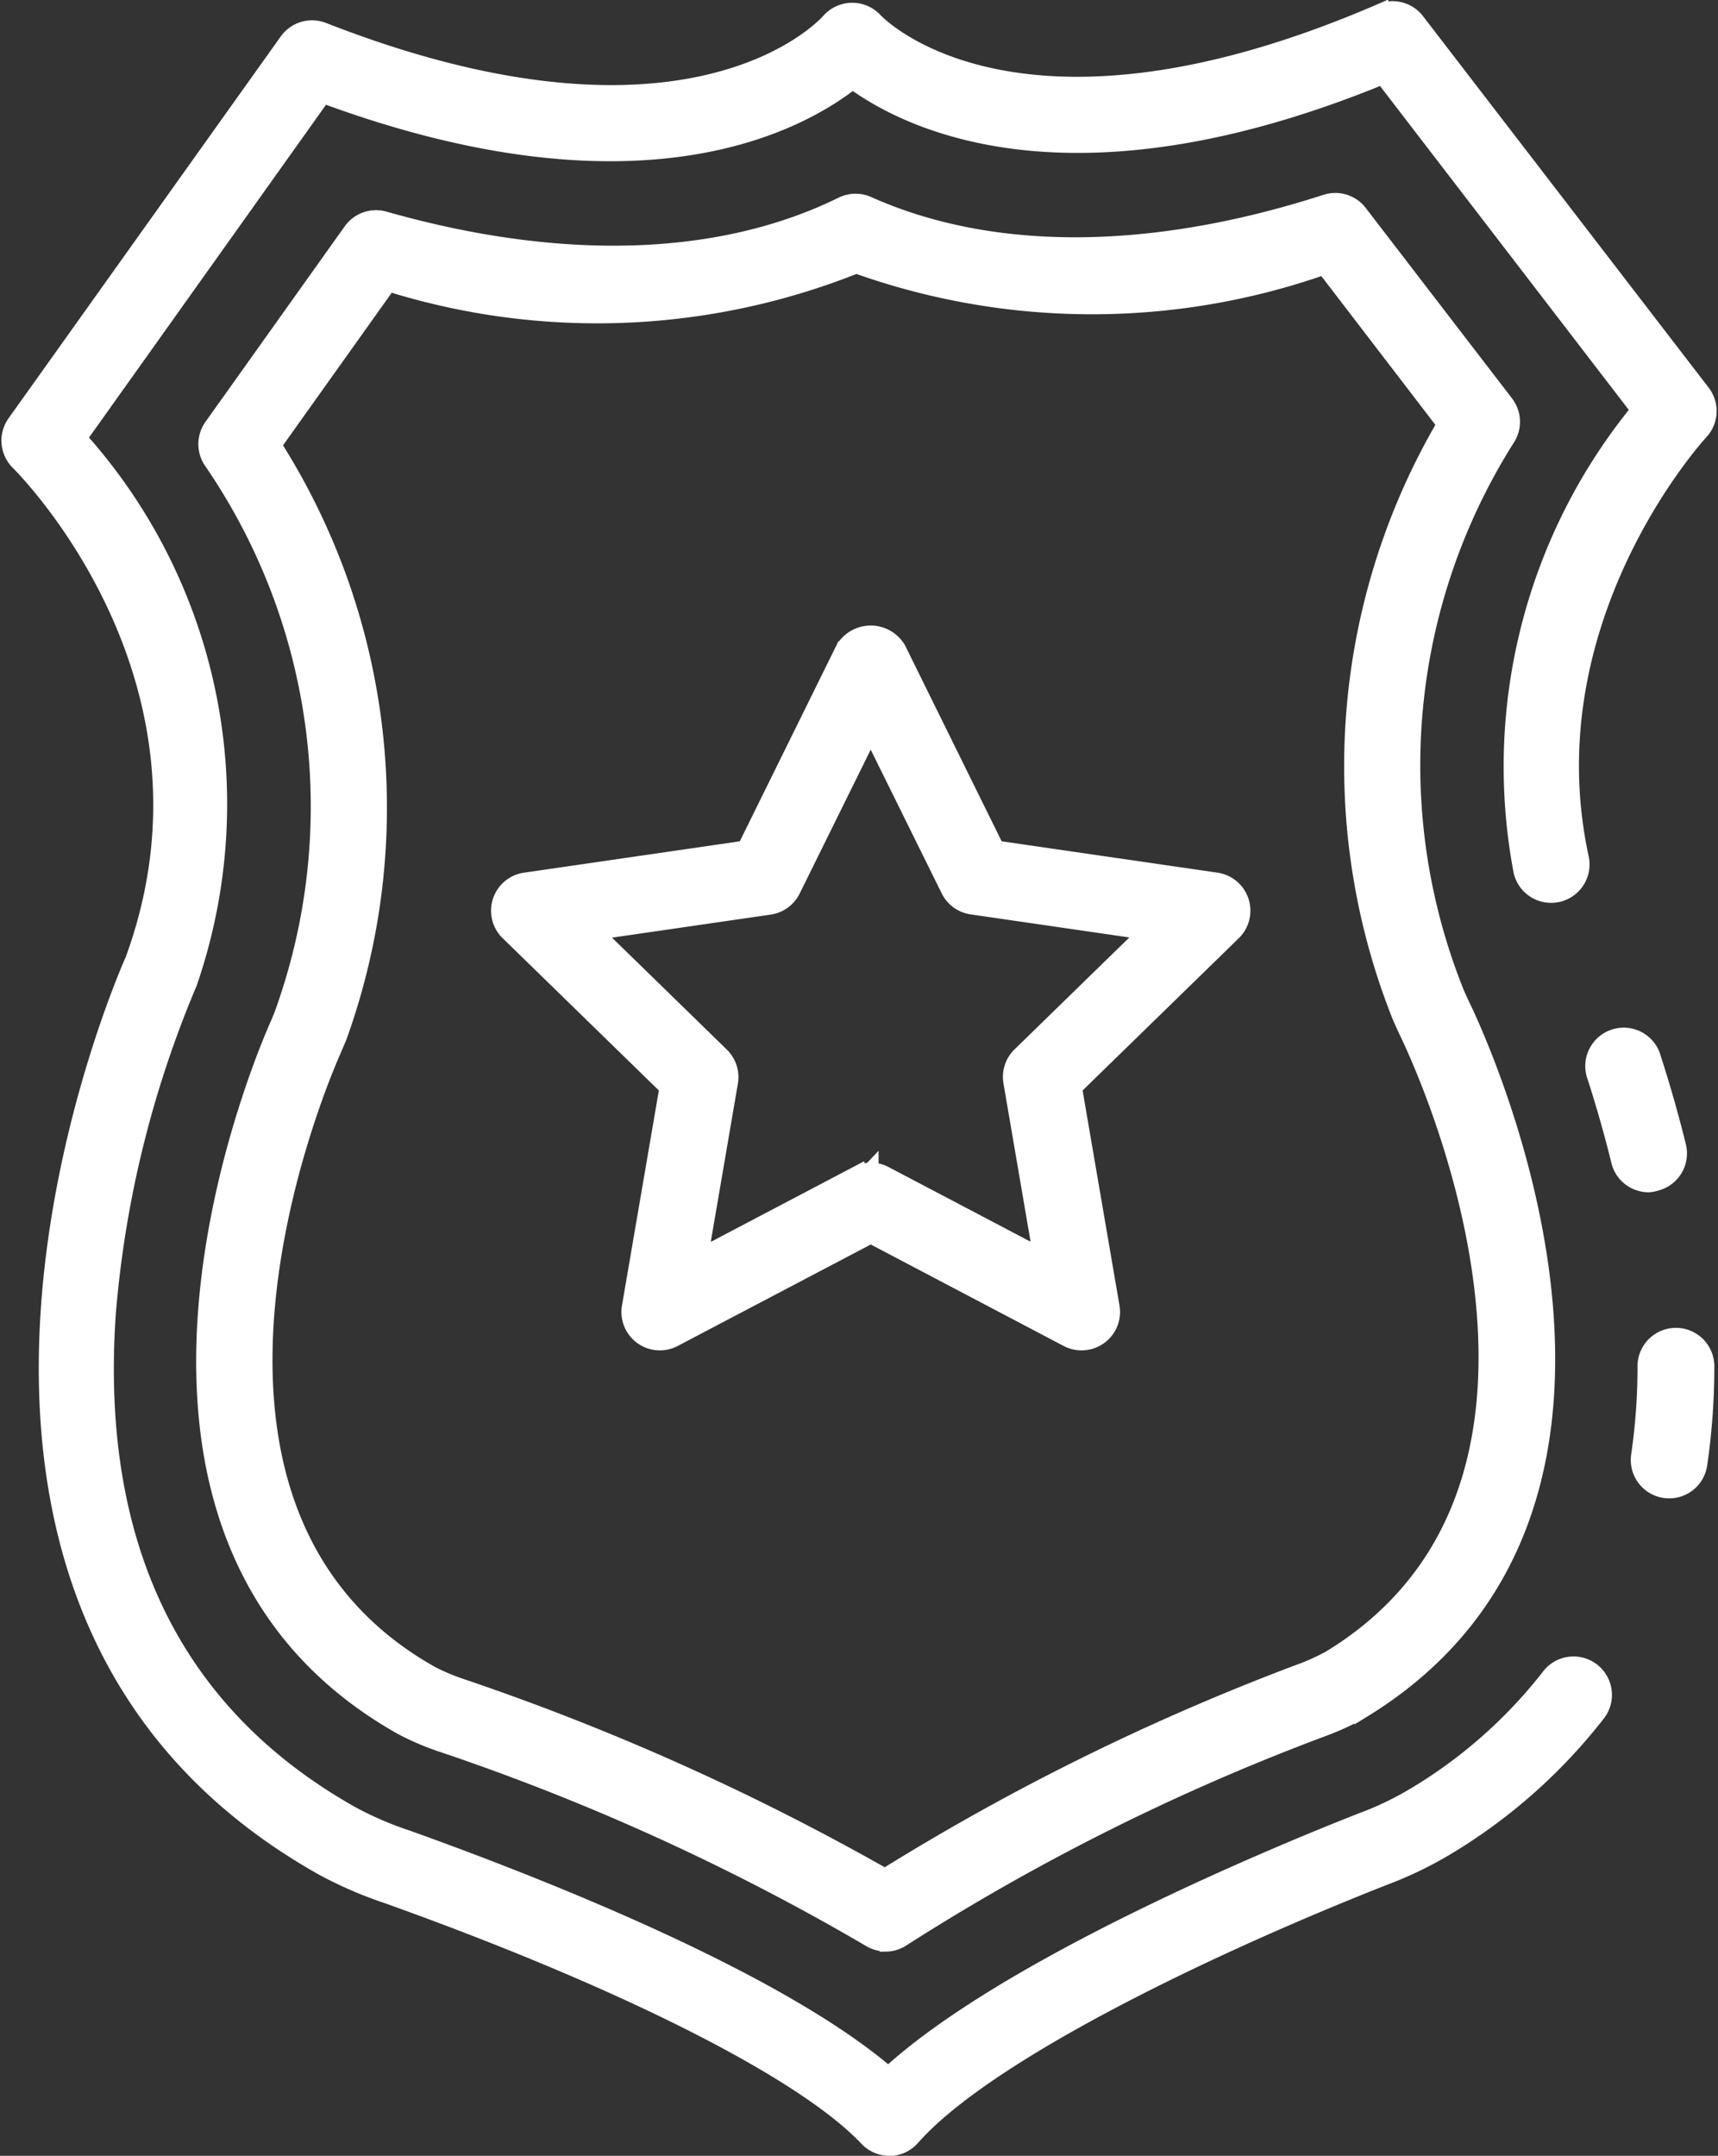
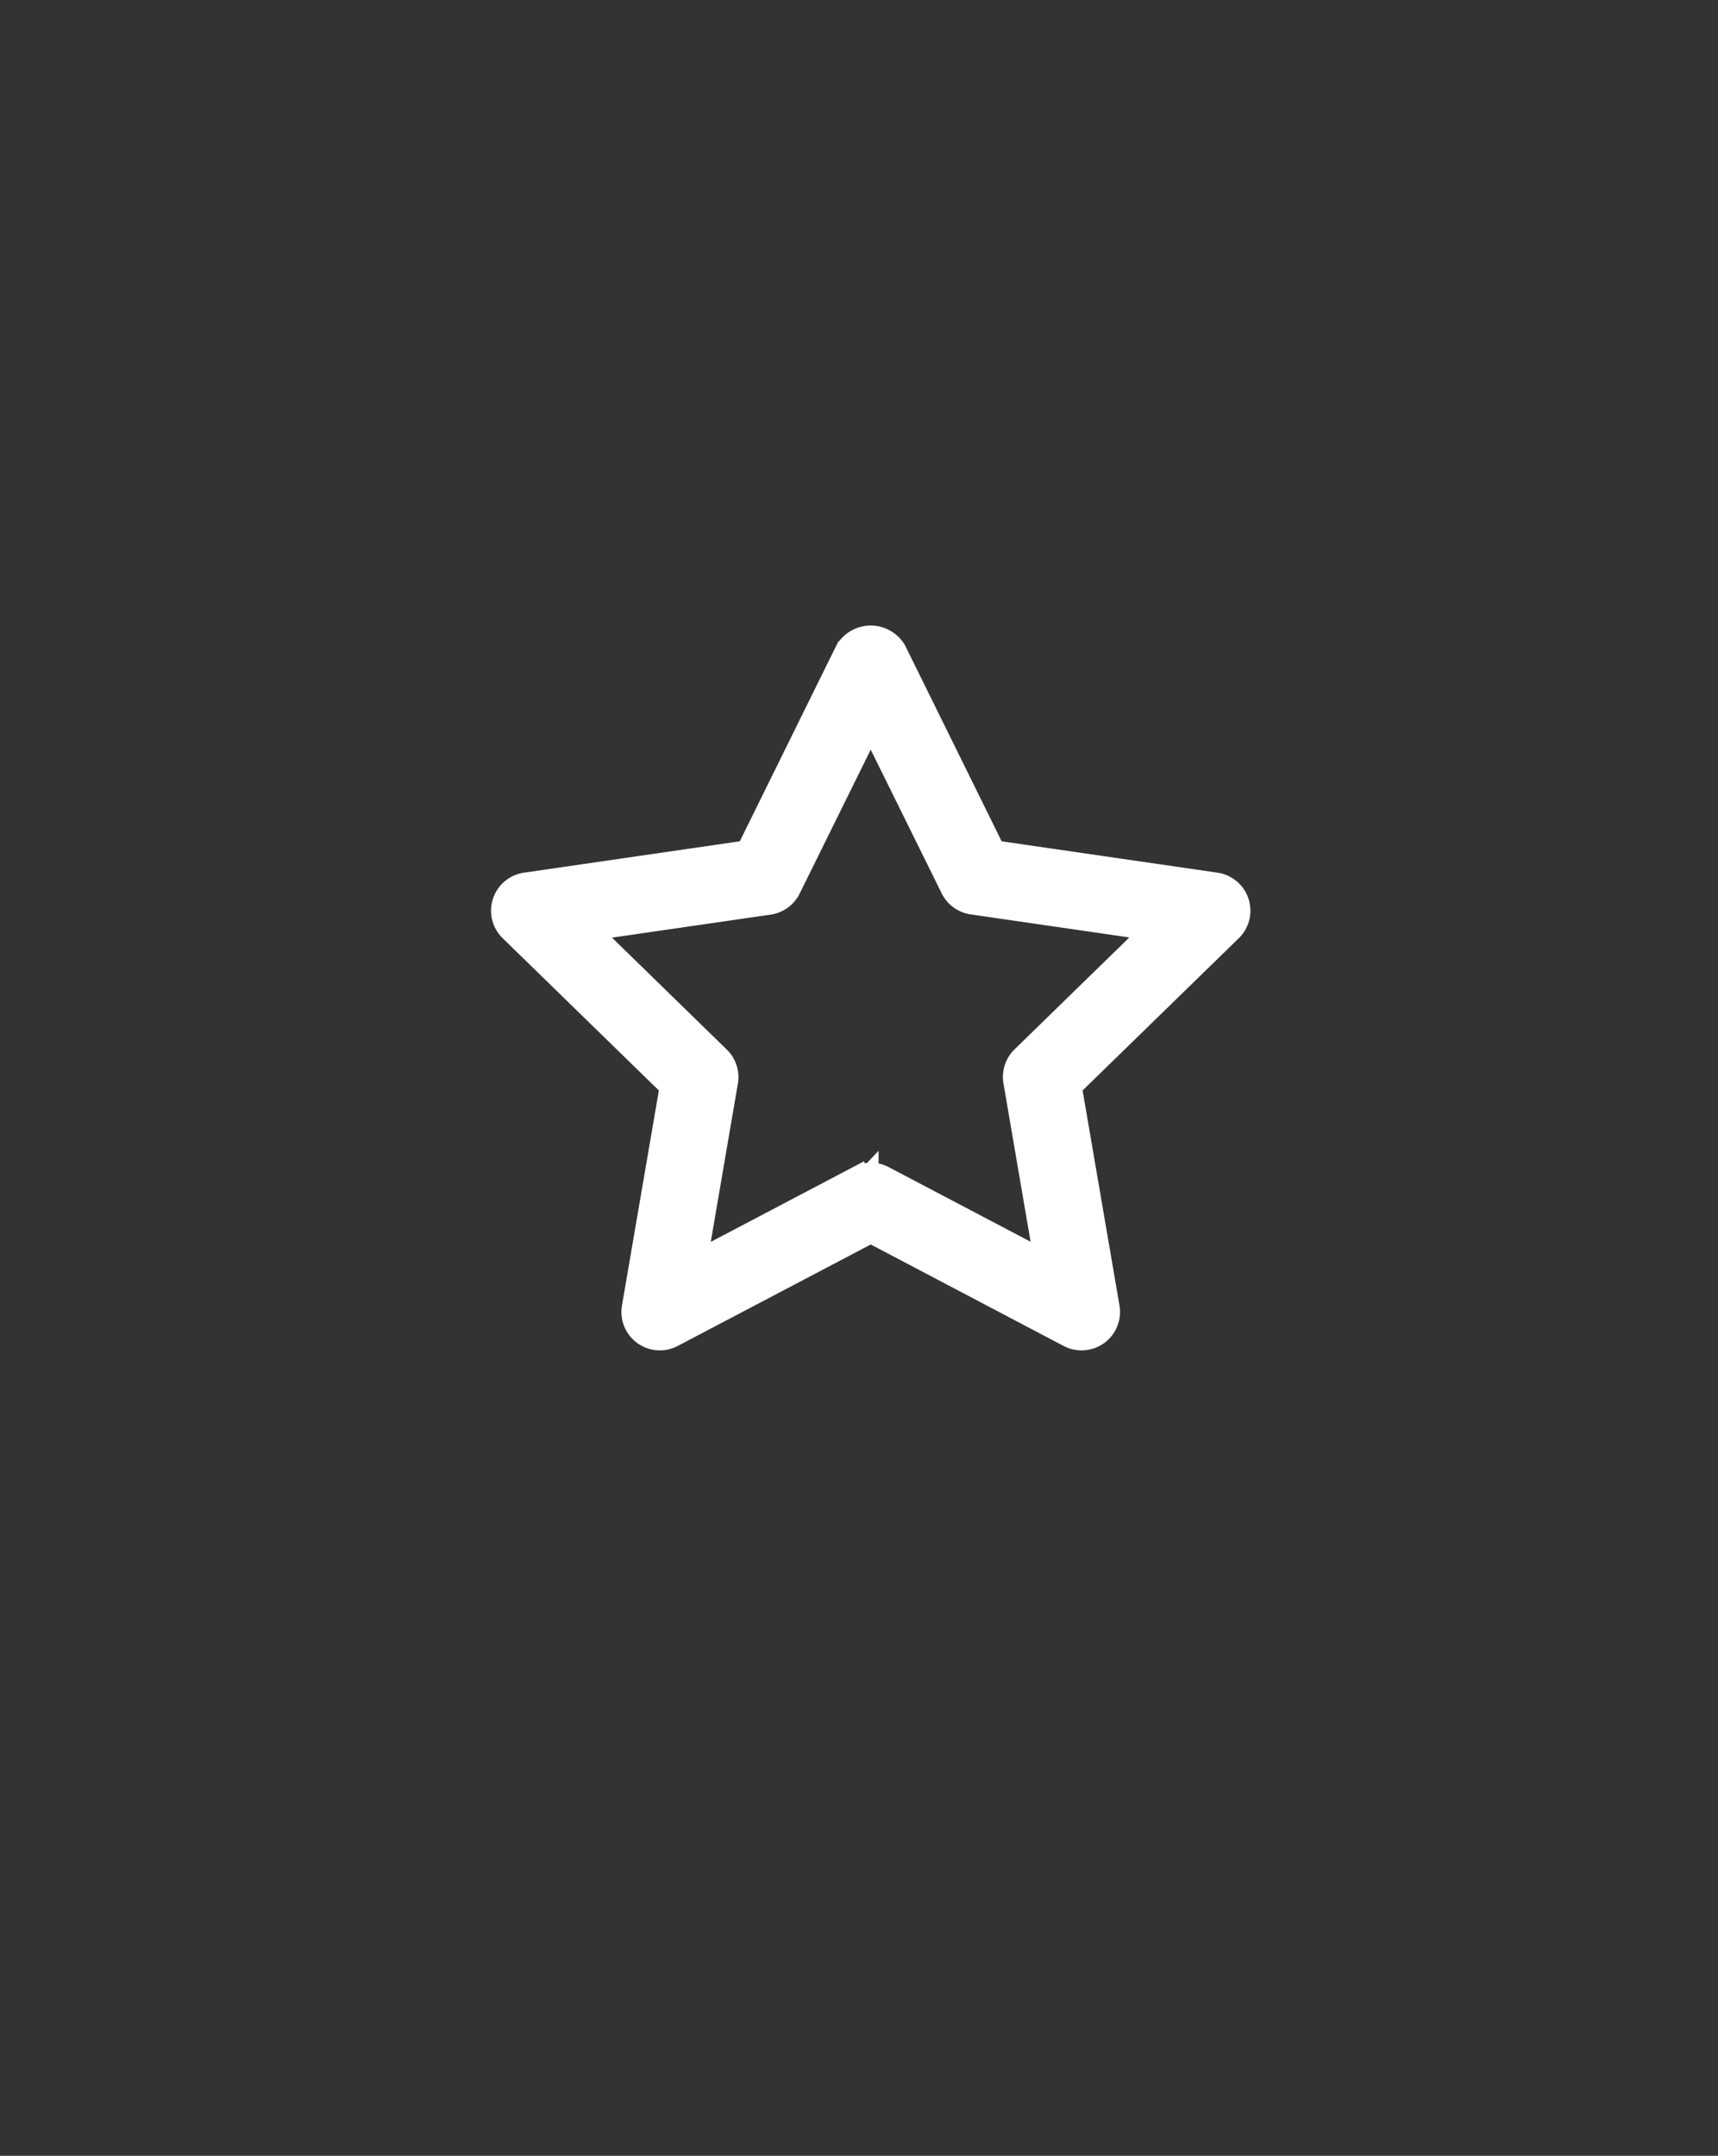
<svg xmlns="http://www.w3.org/2000/svg" fill="#fff" width="32.74" height="41.079" viewBox="0 0 32.74 41.079">
  <rect x="0" y="0" width="32.74" height="41.079" fill="#333333" stroke="none" />
  <g id="Group_38651" data-name="Group 38651" transform="translate(-60.695 -13.422)">
-     <path id="Path_39352" data-name="Path 39352" d="M420.693,249.045a.582.582,0,0,1-.565-.444c-.126-.515-.278-1.052-.454-1.6a.582.582,0,0,1,1.086-.421.618.618,0,0,1,.02.063c.184.571.344,1.135.477,1.676a.582.582,0,0,1-.427.7A.569.569,0,0,1,420.693,249.045Z" transform="translate(-328.579 -213.054)" fill="#fff" stroke="#fff" stroke-width="0.3" />
-     <path id="Path_39353" data-name="Path 39353" d="M77.644,54.351a.582.582,0,0,1-.423-.182c-1.209-1.281-4.628-3.008-9.146-4.625a7.675,7.675,0,0,1-1.236-.536c-9.064-5.1-3.664-17.172-3.609-17.293,1.943-5.306-2.016-9.314-2.185-9.484a.582.582,0,0,1-.065-.751L66.17,14.2a.582.582,0,0,1,.686-.2c6.976,2.728,9.533-.058,9.639-.175a.586.586,0,0,1,.434-.2h.005a.582.582,0,0,1,.432.188c.107.113,2.765,2.8,9.636-.171a.582.582,0,0,1,.693.18L93.138,20.9a.582.582,0,0,1-.037.753c-.033.036-3.268,3.557-2.277,8.117a.582.582,0,0,1-1.138.247,10.73,10.73,0,0,1,2.24-8.782l-4.882-6.356c-5.9,2.422-9.014.884-10.1.091-1.055.83-4.11,2.48-10.092.268L62.2,21.77a10.435,10.435,0,0,1,2.1,10.387,20.418,20.418,0,0,0-1.549,6.308c-.3,4.418,1.265,7.626,4.653,9.529a6.6,6.6,0,0,0,1.055.453c2.6.931,7.064,2.7,9.165,4.508,2.245-2.069,7.388-4.2,9-4.832a6.2,6.2,0,0,0,1.034-.494,9.3,9.3,0,0,0,2.548-2.247.582.582,0,0,1,.951.672l-.027.036a10.455,10.455,0,0,1-2.859,2.529,7.324,7.324,0,0,1-1.222.587c-3.416,1.349-7.567,3.358-8.971,4.948a.582.582,0,0,1-.426.2Z" transform="translate(0)" stroke="#fff" stroke-width="0.3" />
-     <path id="Path_39354" data-name="Path 39354" d="M430.52,317.133a.537.537,0,0,1-.086-.006.582.582,0,0,1-.491-.661h0a11.609,11.609,0,0,0,.122-1.7.582.582,0,1,1,1.164,0,12.893,12.893,0,0,1-.134,1.866A.582.582,0,0,1,430.52,317.133Z" transform="translate(-338.014 -275.31)" fill="#fff" stroke="#fff" stroke-width="0.3" />
-     <path id="Path_39355" data-name="Path 39355" d="M117.976,90.279a.582.582,0,0,1-.312-.09,43.758,43.758,0,0,0-8.124-3.7,5.054,5.054,0,0,1-.791-.336c-6.626-3.73-2.526-13.011-2.349-13.4l.068-.166a11.623,11.623,0,0,0-1.349-10.564.582.582,0,0,1,.015-.653l2.654-3.726a.582.582,0,0,1,.633-.222c3.407.968,6.434.851,8.722-.276a.582.582,0,0,1,.495-.009c2.333,1.043,5.365,1.048,8.725-.037a.582.582,0,0,1,.642.2l2.787,3.628a.582.582,0,0,1,.038.653,11.638,11.638,0,0,0-.97,10.606l.076.167c.193.39,4.611,9.515-1.878,13.482a4.967,4.967,0,0,1-.753.349,42.454,42.454,0,0,0-8,3.992.581.581,0,0,1-.328.106ZM106.309,61.726a12.873,12.873,0,0,1,1.252,11.264l-.1.239c-.162.357-3.851,8.7,1.854,11.912a4.1,4.1,0,0,0,.609.253A46.587,46.587,0,0,1,117.96,89a44.791,44.791,0,0,1,7.917-3.9,3.922,3.922,0,0,0,.574-.262c5.588-3.416,1.613-11.62,1.441-11.967l-.112-.249a12.885,12.885,0,0,1,.85-11.293l-2.3-3a13.348,13.348,0,0,1-8.916-.024,13.291,13.291,0,0,1-8.912.343Z" transform="translate(-40.401 -39.823)" stroke="#fff" stroke-width="0.3" />
    <path id="Path_39356" data-name="Path 39356" d="M182.884,168.635a.583.583,0,0,1-.271-.067l-3.745-1.97-3.748,1.97a.582.582,0,0,1-.845-.614l.716-4.174-3.033-2.956a.582.582,0,0,1,.323-.993l4.191-.609,1.874-3.8a.605.605,0,0,1,1.043,0l1.874,3.8,4.191.609a.582.582,0,0,1,.323.993l-3.033,2.956.716,4.174a.582.582,0,0,1-.574.681Zm-4.017-3.277a.582.582,0,0,1,.271.067l2.975,1.564-.568-3.316a.582.582,0,0,1,.167-.515l2.406-2.346-3.326-.483a.582.582,0,0,1-.438-.319L178.867,157l-1.488,3.014a.582.582,0,0,1-.438.319l-3.326.483,2.406,2.346a.582.582,0,0,1,.167.515l-.568,3.315,2.975-1.564a.582.582,0,0,1,.271-.069Z" transform="translate(-101.579 -129.632)" fill="#fff" stroke="#fff" stroke-width="0.3" />
  </g>
</svg>